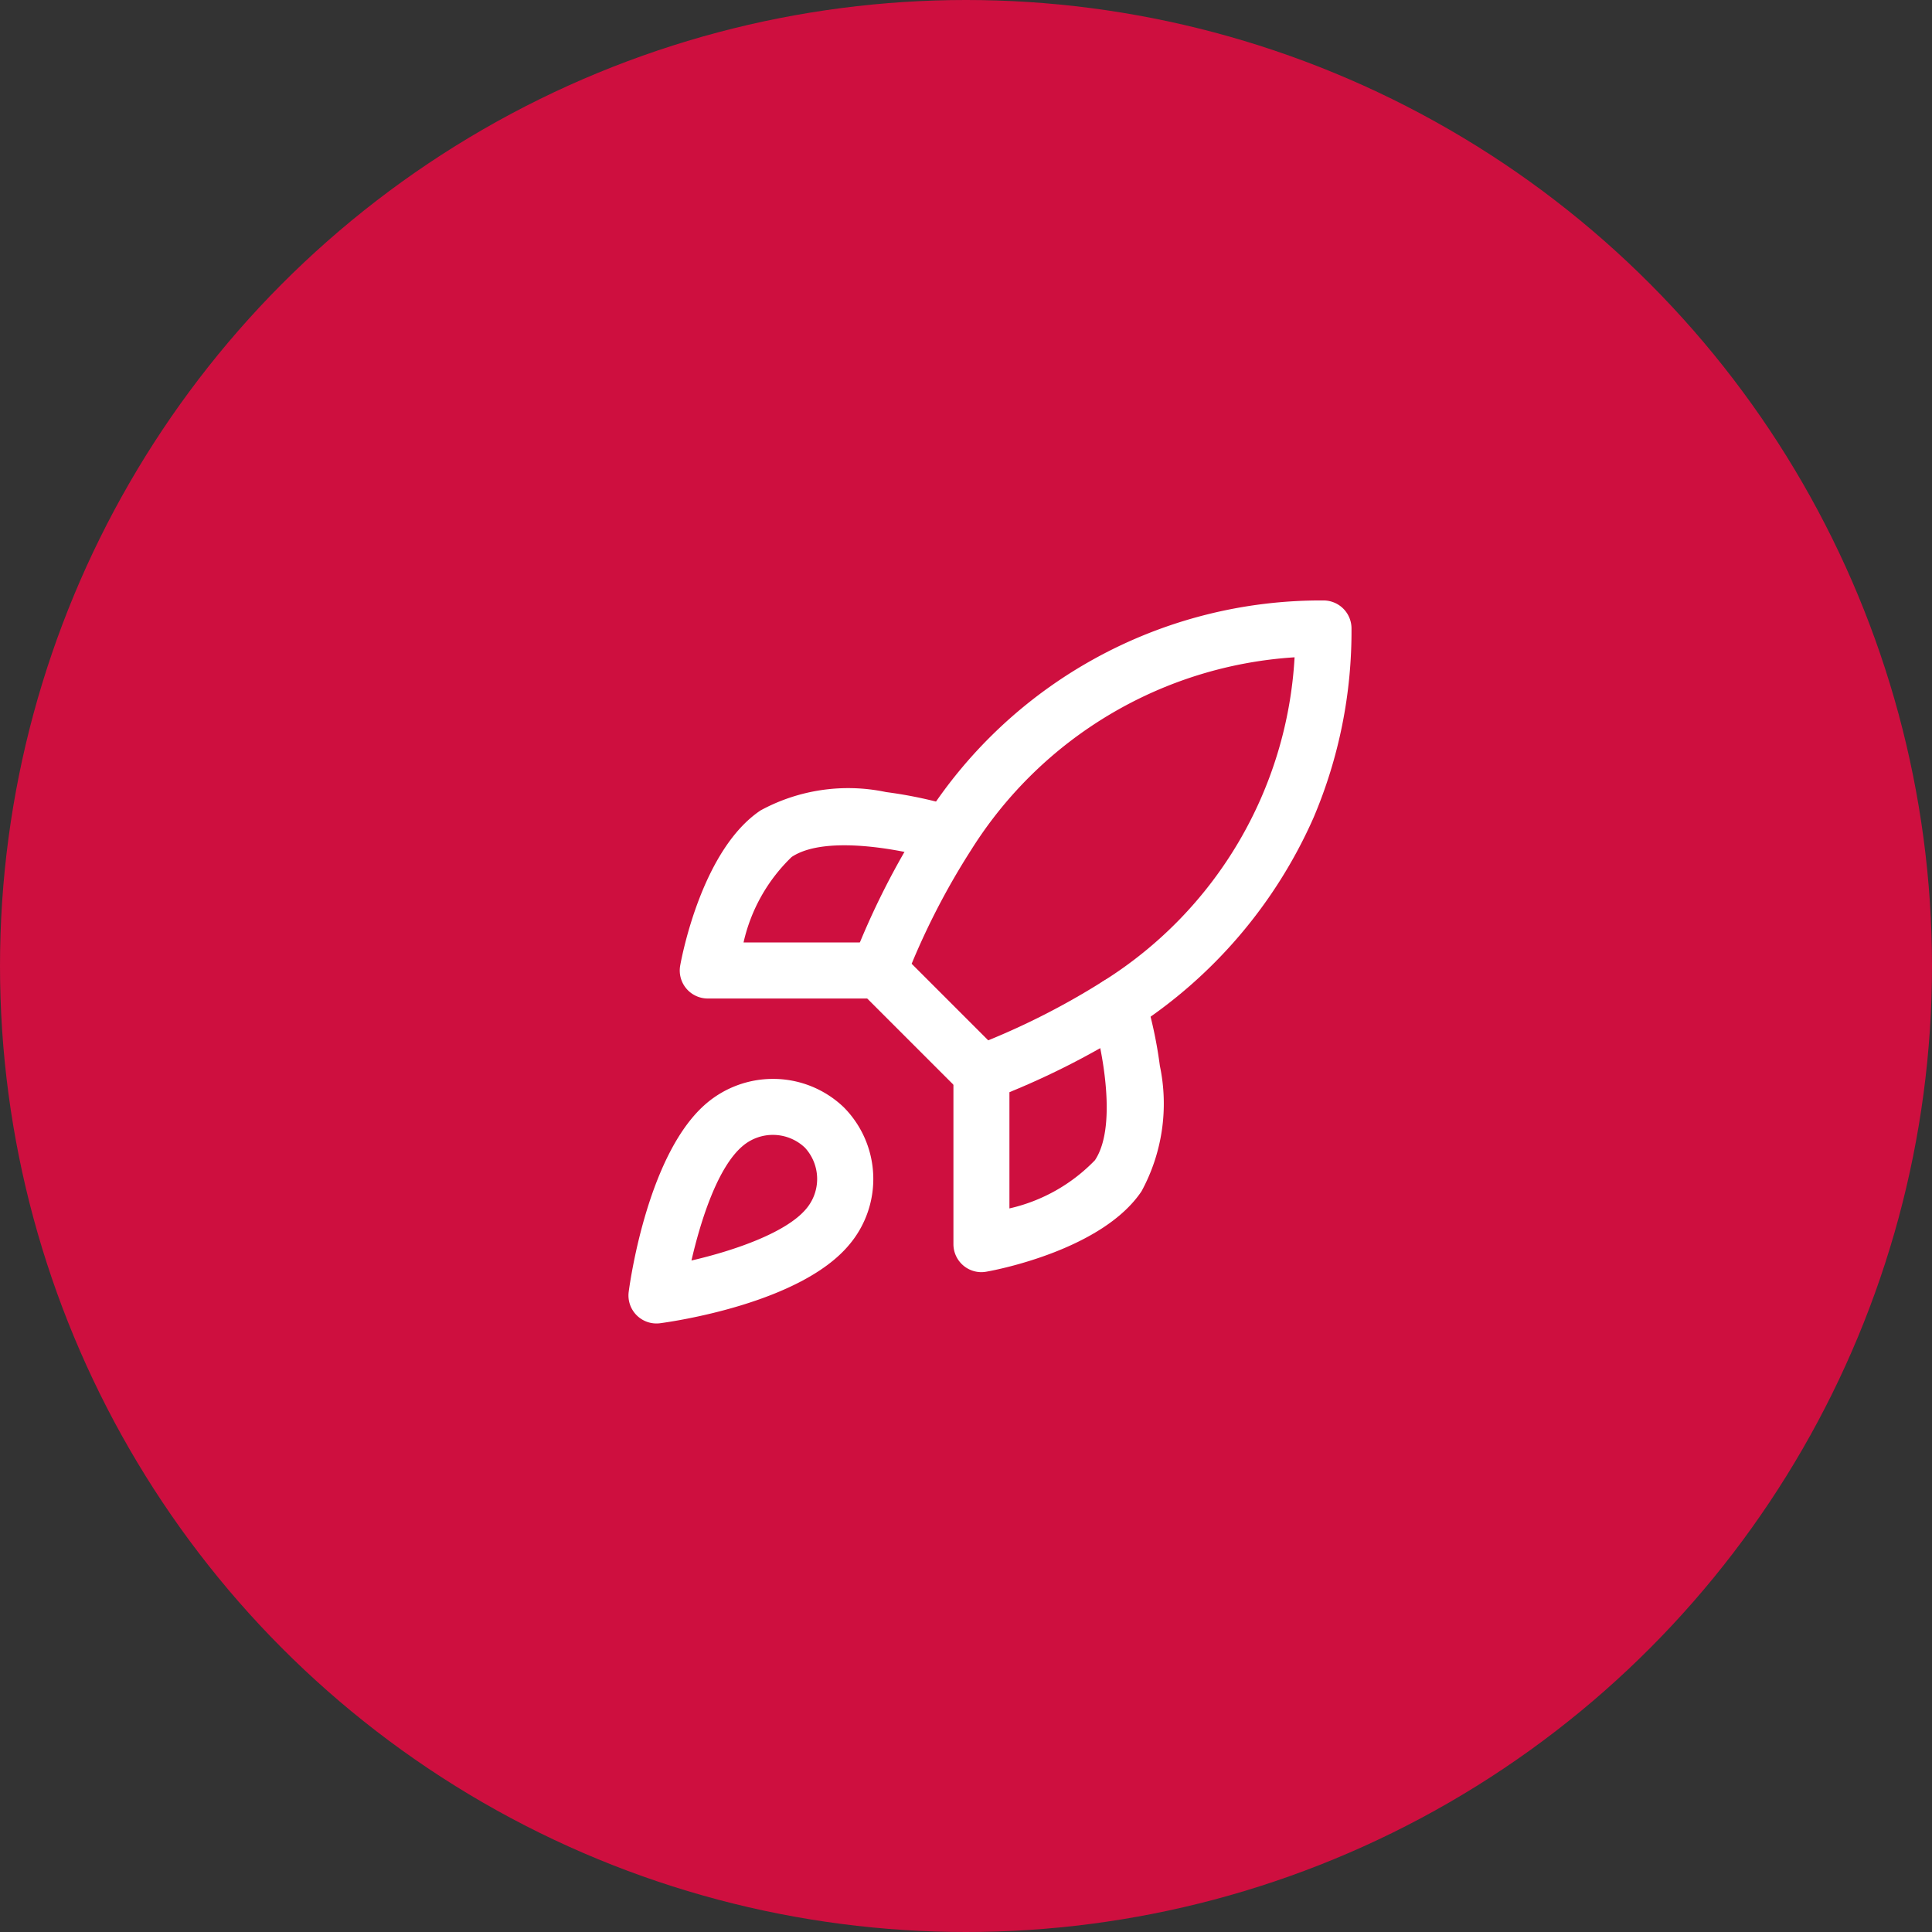
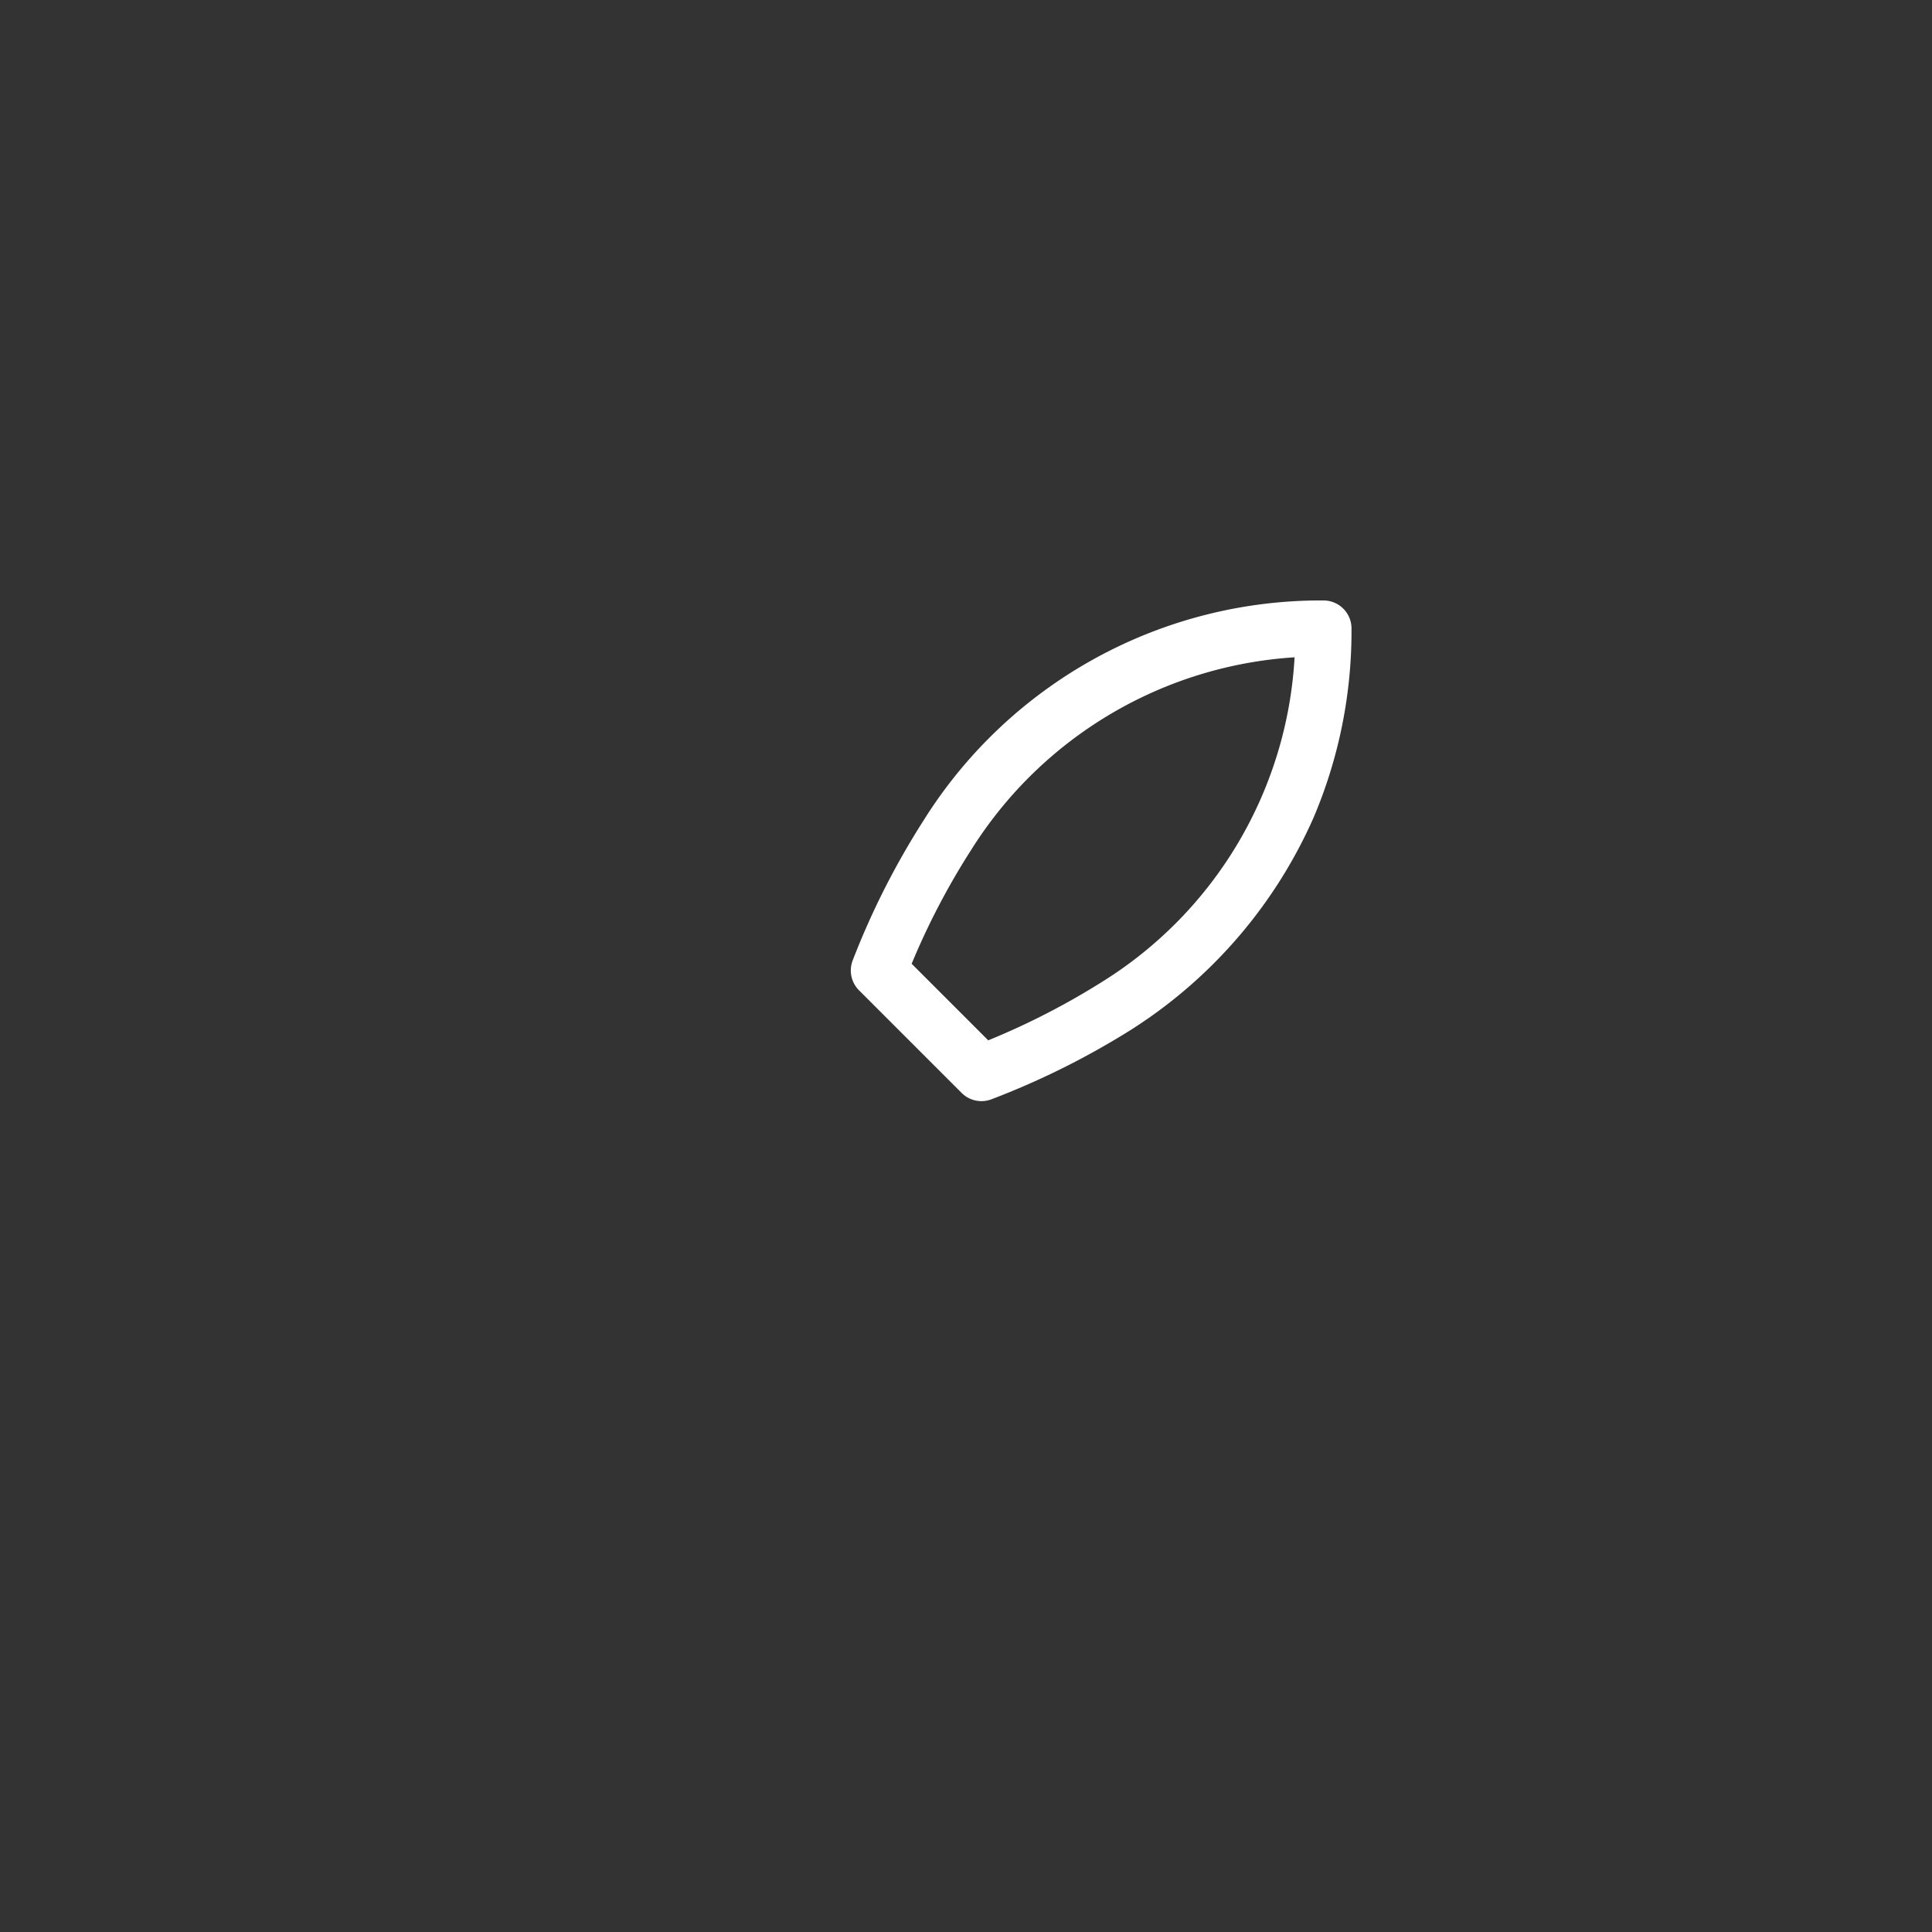
<svg xmlns="http://www.w3.org/2000/svg" width="69" height="69" viewBox="0 0 69 69">
  <rect x="0" y="0" width="69" height="69" fill="#333333" stroke="none" />
  <defs>
    <clipPath id="clip-Icon-epanouir">
      <rect width="69" height="69" />
    </clipPath>
  </defs>
  <g id="Icon-epanouir" clip-path="url(#clip-Icon-epanouir)">
-     <circle id="Ellipse_430" data-name="Ellipse 430" cx="34.5" cy="34.5" r="34.5" fill="#ce0f3f" />
    <g id="Groupe_8670" data-name="Groupe 8670" transform="translate(-431 -1036.936)">
-       <path id="Tracé_9685" data-name="Tracé 9685" d="M6.659,14.987A3.648,3.648,0,0,1,9.189,16l.012.012a3.636,3.636,0,0,1,.171,4.912c-1.736,2.067-6.232,2.721-6.739,2.789a1,1,0,0,1-1.124-1.124c.068-.507.722-5,2.791-6.741A3.667,3.667,0,0,1,6.659,14.987ZM7.8,17.441a1.663,1.663,0,0,0-2.214-.063c-.9.752-1.506,2.666-1.836,4.095,1.553-.358,3.385-1,4.091-1.838A1.649,1.649,0,0,0,7.8,17.441Z" transform="translate(451.945 1060.481)" fill="#fff" />
      <path id="Tracé_9686" data-name="Tracé 9686" d="M12.665,18.881a1,1,0,0,1-.707-.293L8.293,14.923a1,1,0,0,1-.226-1.067,27.933,27.933,0,0,1,2.532-5A16.736,16.736,0,0,1,24.888,1a1,1,0,0,1,.994,1,17.009,17.009,0,0,1-1.355,6.756,17.2,17.2,0,0,1-6.418,7.512l-.022.015a28.365,28.365,0,0,1-5.066,2.533A1,1,0,0,1,12.665,18.881Zm-2.492-4.906,2.735,2.735a26.369,26.369,0,0,0,4.1-2.11A14.612,14.612,0,0,0,23.849,3.03,14.735,14.735,0,0,0,12.291,9.921l-.006.009A25.937,25.937,0,0,0,10.173,13.975Z" transform="translate(453.386 1057.381)" fill="#fff" />
-       <path id="Tracé_9687" data-name="Tracé 9687" d="M10.108,13.993H4a1,1,0,0,1-.984-1.179c.077-.422.807-4.158,2.871-5.539a6.552,6.552,0,0,1,4.48-.655,15.569,15.569,0,0,1,2.488.534,1,1,0,1,1-.609,1.905c-.954-.3-3.967-.975-5.249-.121a6.088,6.088,0,0,0-1.719,3.054h4.829a1,1,0,0,1,0,2Z" transform="translate(452.277 1058.604)" fill="#fff" />
-       <path id="Tracé_9688" data-name="Tracé 9688" d="M12,22.551a1,1,0,0,1-1-1V15.443a1,1,0,0,1,2,0v4.832a6.123,6.123,0,0,0,3.055-1.723c.858-1.287.183-4.3-.121-5.248a1,1,0,0,1,1.905-.609,15.567,15.567,0,0,1,.534,2.488,6.552,6.552,0,0,1-.655,4.479c-1.382,2.065-5.118,2.8-5.54,2.872A1,1,0,0,1,12,22.551Z" transform="translate(454.051 1059.819)" fill="#fff" />
    </g>
  </g>
</svg>